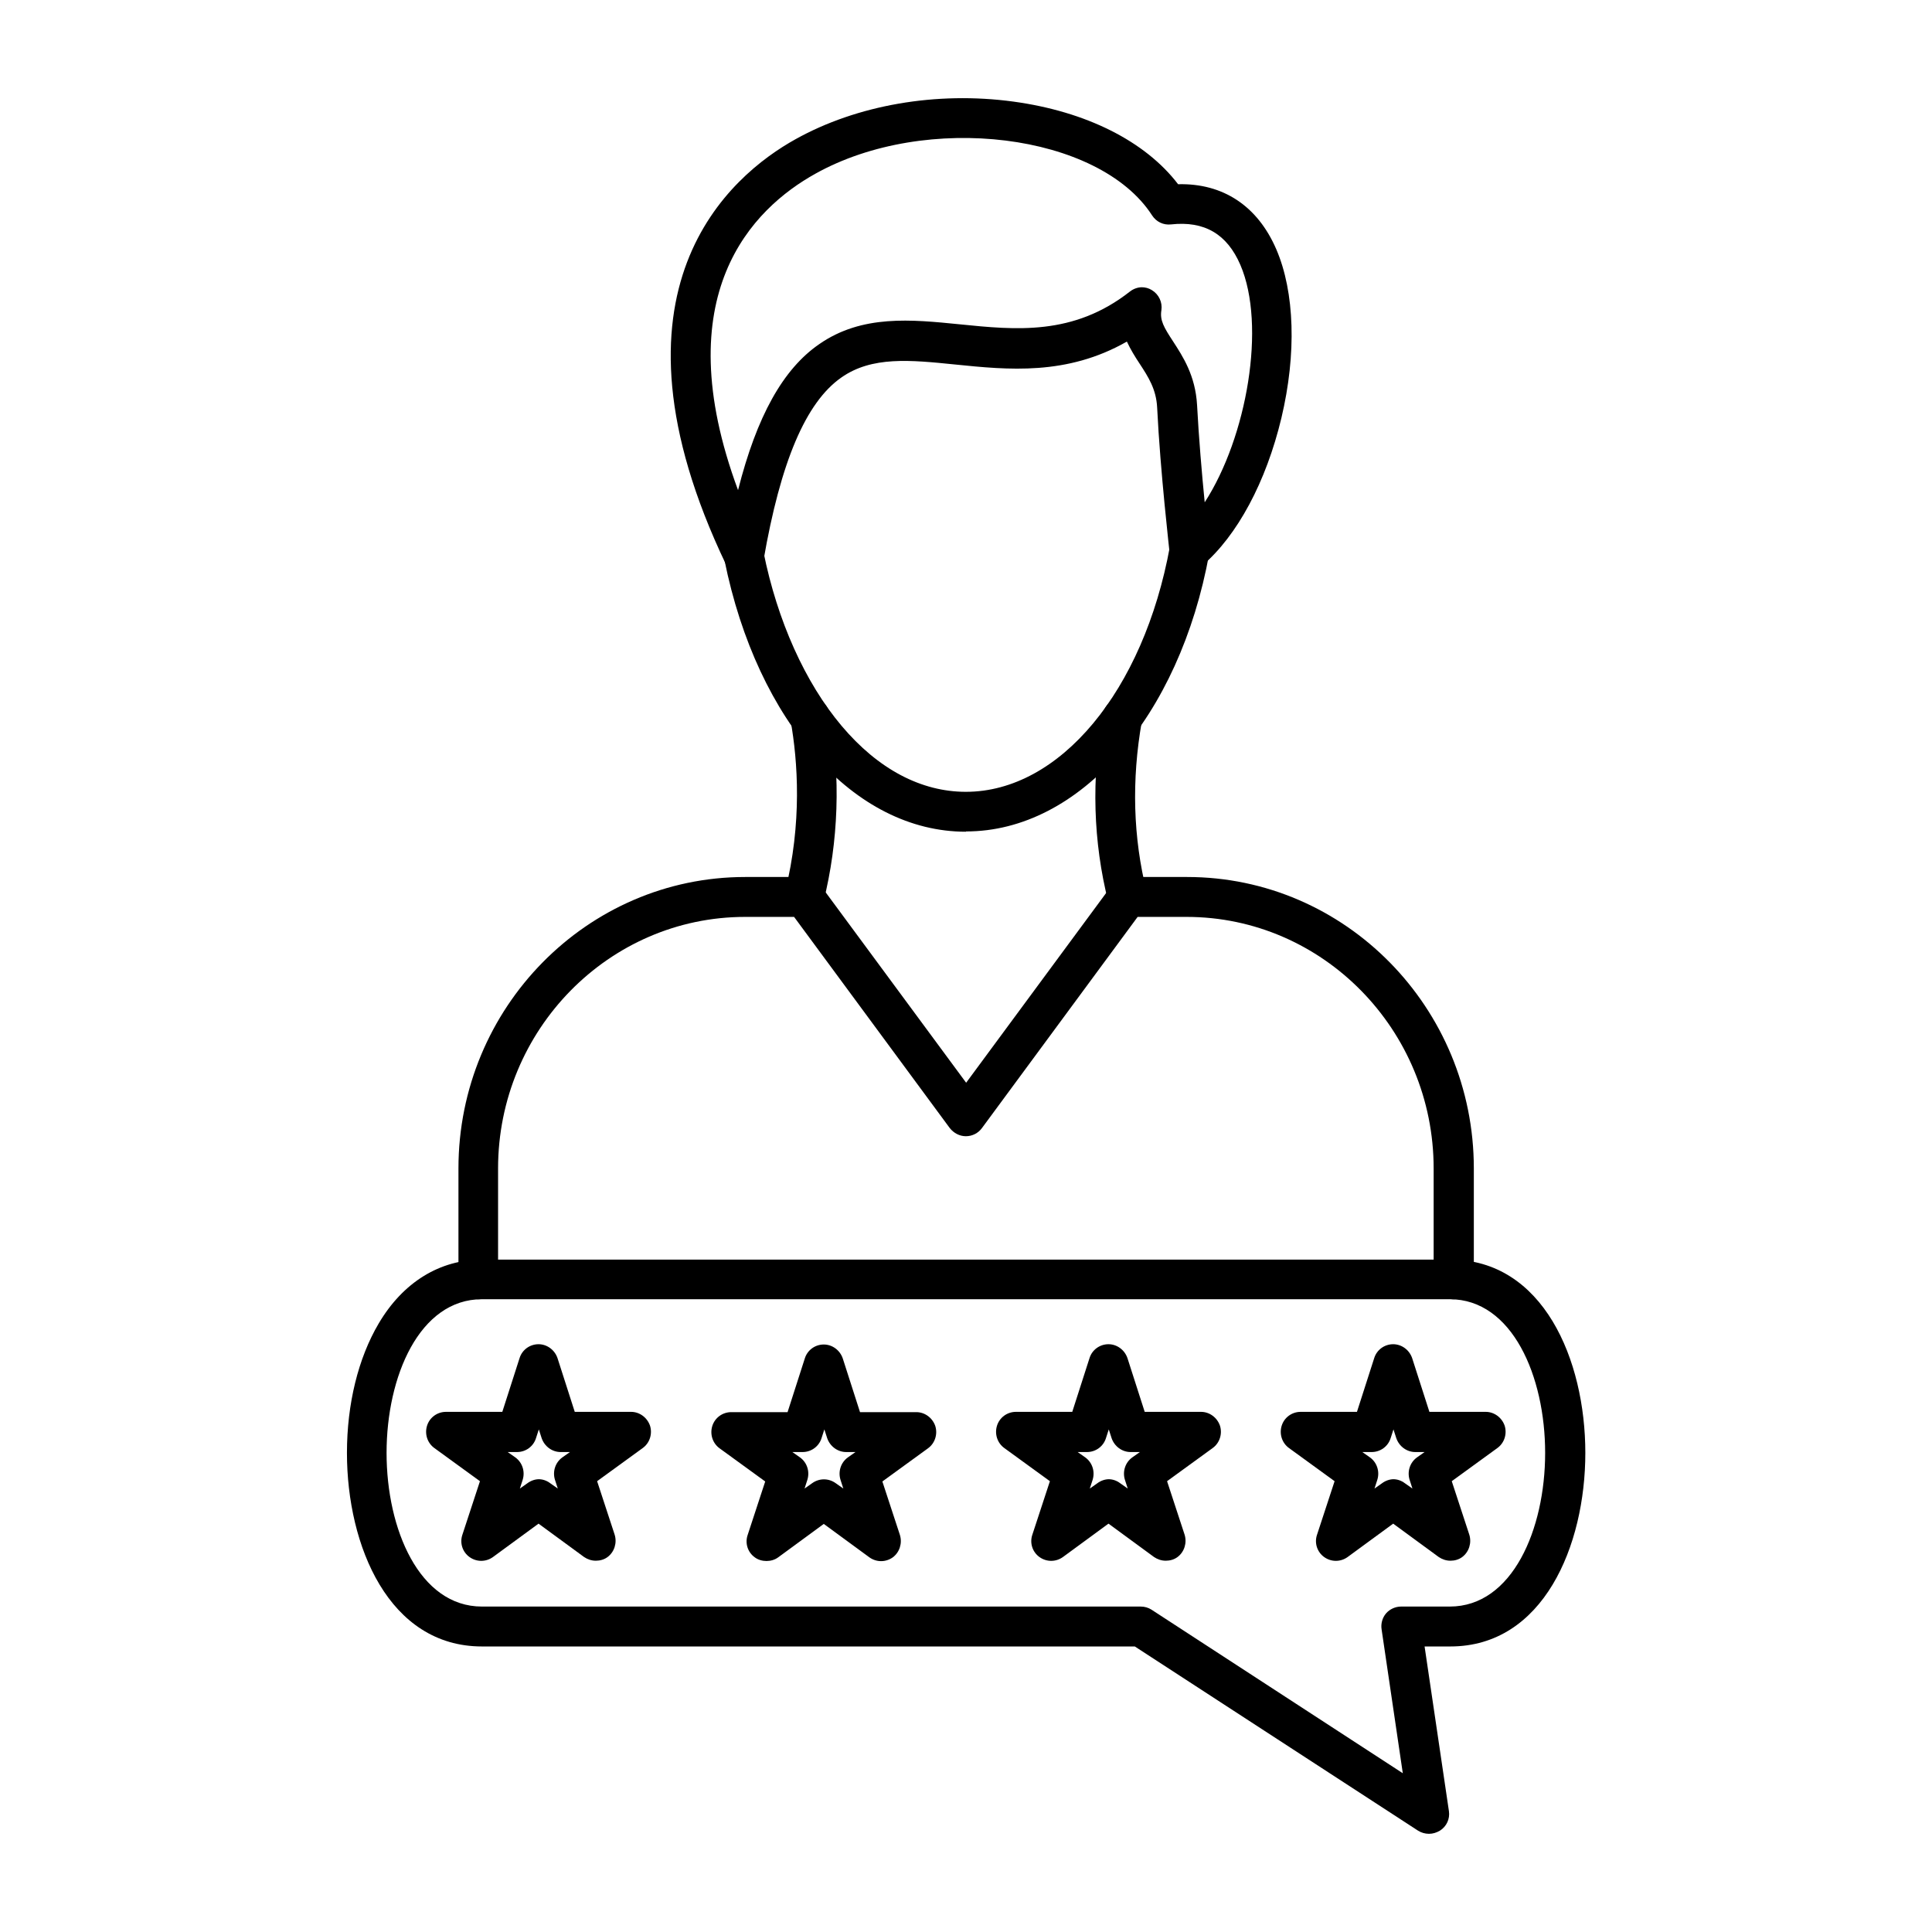
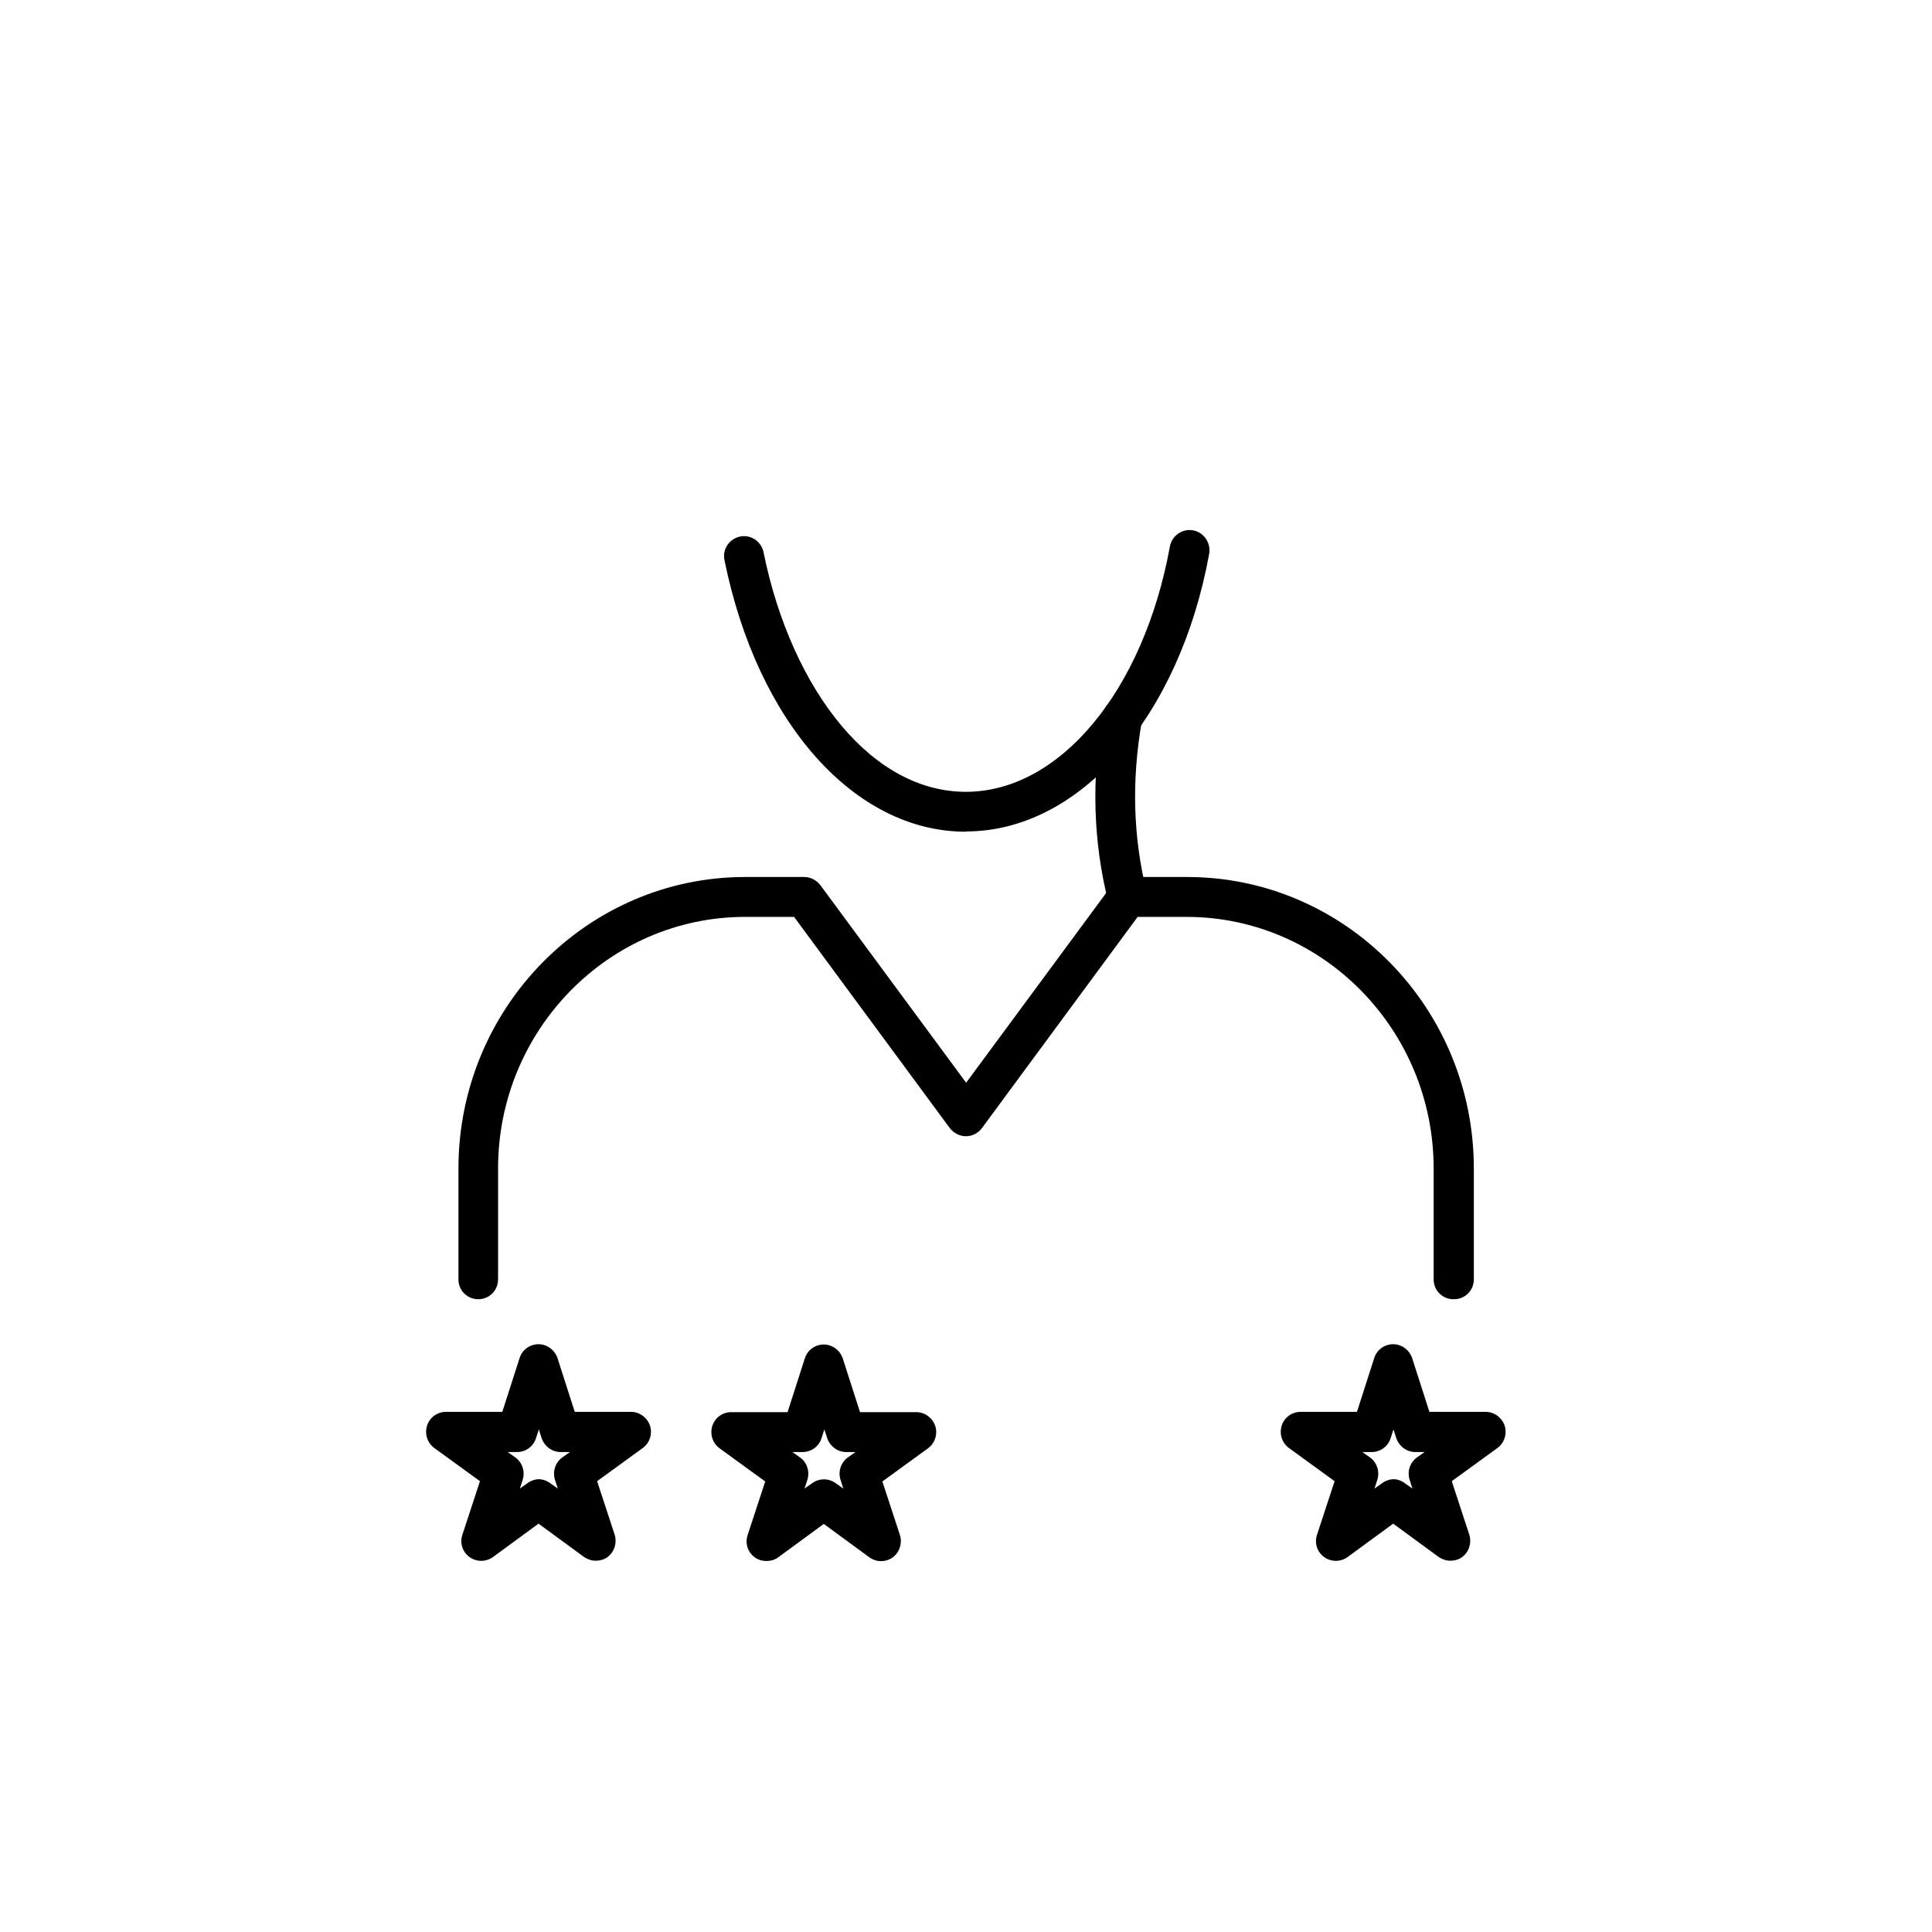
<svg xmlns="http://www.w3.org/2000/svg" clip-rule="evenodd" fill-rule="evenodd" height="512" image-rendering="optimizeQuality" shape-rendering="geometricPrecision" text-rendering="geometricPrecision" viewBox="0 0 6.827 6.827" width="512">
  <g id="Layer_x0020_1">
    <g id="_341059504">
-       <path id="_341060392" d="m1.703 4.591c-.221 0-.337.273-.337.543 0.0.27.116.543.337.543h2.328c.014 0 .027.004.038.011l.888.578-.075-.509c-.003-.02.003-.041.016-.056.013-.015.033-.024.053-.024h.172c.221 0 .337-.273.337-.543 0-.27-.116-.543-.337-.543l-3.421-0zm3.346 1.889c-.013 0-.027-.004-.038-.011l-1.001-.651h-2.307c-.328 0-.477-.354-.477-.684 0-.173.04-.335.112-.457.086-.146.216-.226.366-.226l3.421-0c.328 0 .477.354.477.683 0 .329-.149.684-.477.684h-.091l.086.582c.004.027-.008.054-.032.069-.012.007-.025.011-.038.011z" />
      <path id="_341060248" d="m1.903 5.227c.015 0 .029.005.041.014l.027.019-.01-.031c-.009-.029.001-.061.026-.079l.027-.019h-.033c-0 0-0 0-0 0-.03 0-.057-.02-.067-.049l-.01-.031-.01.031c-.009.029-.036.049-.067.049-0 0-0 0-0 0h-.033l.027.019c.025.018.035.05.026.079l-.01.031.027-.019c.012-.009.027-.014.041-.014zm.202.288c-.015 0-.029-.005-.041-.013l-.161-.118-.161.118c-.025.018-.058.018-.083 0-.025-.018-.035-.05-.025-.079l.062-.189-.161-.117c-.025-.018-.035-.05-.026-.079.009-.029.036-.049.067-.049h0l.199 0.0.061-.19c.009-.029.036-.049.067-.049.03-0.0.057.02.067.049l.061.19.199-0h0c.03 0 .057.02.067.049.009.029-.001.061-.026.079l-.161.117.062.189c.009.029-.001.061-.025.079-.012.009-.027.013-.041.013z" />
      <path id="_341060344" d="m2.8 5.131.027.019c.025.018.035.05.026.079l-.01.031.027-.019c.025-.018.058-.018.083 0l.027.019-.01-.031c-.009-.029.001-.061.026-.079l.027-.019h-.033c-0 0-0 0-0 0-.03 0-.057-.02-.067-.049l-.01-.031-.01.031c-.009.029-.036.049-.067.049-0 0-0 0-0 0h-.033zm-.092.385c-.014 0-.029-.004-.041-.013-.025-.018-.035-.05-.025-.079l.062-.189-.161-.117c-.025-.018-.035-.05-.026-.079.009-.029.036-.049.067-.049h0l.199 0.0.061-.19c.009-.029.036-.049.067-.049v-0c.03 0 .057.02.067.049l.061.19.199-0h0c.03 0 .057.02.067.049.009.029-.001.061-.026.079l-.161.117.062.189c.009.029-.001.061-.025.079-.025.018-.058.018-.083 0l-.161-.118-.161.118c-.012.009-.027.013-.041.013z" />
-       <path id="_341060776" d="m3.917 5.227c.015 0 .029.005.041.014l.027.019-.01-.031c-.009-.029.001-.061.026-.079l.027-.019h-.033c-0 0-0 0-0 0-.03 0-.057-.02-.067-.049l-.01-.031-.01.031c-.009.029-.036.049-.067.049-0 0-0 0-0 0h-.033l.027.019c.025.018.035.05.026.079l-.01.031.027-.019c.012-.009.027-.014.041-.014zm.202.288c-.015 0-.029-.005-.041-.013l-.161-.118-.161.118c-.025.018-.058.018-.083 0-.025-.018-.035-.05-.025-.079l.062-.189-.161-.117c-.025-.018-.035-.05-.026-.079.009-.029.036-.049.067-.049h0l.199 0.0.061-.19c.009-.029.036-.049.067-.049.03-0.0.057.02.067.049l.061.19.199-0h0c.03 0 .057.02.067.049.009.029-.001.061-.026.079l-.161.117.062.189c.009.029-.001.061-.025.079-.012.009-.027.013-.041.013z" />
      <path id="_341060560" d="m4.923 5.227c.015 0 .029.005.041.014l.027.019-.01-.031c-.009-.029.001-.061.026-.079l.027-.019h-.033c-0 0-0 0-0 0-.03 0-.057-.02-.067-.049l-.01-.031-.01.031c-.009.029-.036.049-.067.049-0 0-0 0-0 0h-.033l.027.019c.025.018.035.05.026.079l-.01.031.027-.019c.012-.009.027-.014.041-.014zm.202.288c-.015 0-.029-.005-.041-.013l-.161-.118-.161.118c-.025.018-.058.018-.083 0-.025-.018-.035-.05-.025-.079l.062-.189-.161-.117c-.025-.018-.035-.05-.026-.079.009-.029.036-.049.067-.049h0l.199 0.0.061-.19c.009-.029.036-.049.067-.049.03-0.0.057.02.067.049l.061.19.199-0h0c.03 0 .057.02.067.049.009.029-.001.061-.026.079l-.161.117.062.189c.009.029-.001.061-.025.079-.012.009-.027.013-.041.013z" />
      <path id="_341060104" d="m5.136 4.591c-.039 0-.07-.031-.07-.07v-.392c0-.49-.392-.889-.873-.889l-.173-0-.55.746c-.013.018-.034.029-.057.029-.022-0-.043-.011-.057-.029l-.55-.746h-.173c-.481 0-.873.399-.873.889v.392c0 .039-.031.07-.07.07-.039-0-.07-.031-.07-.07v-.392c0-.568.455-1.03 1.013-1.03h.209c.022 0 .043.011.057.029l.515.698.515-.698c.013-.018.034-.029.057-.029h.209c.559 0 1.013.462 1.013 1.03l0.0.392c0 .039-.031.07-.07.07z" />
-       <path id="_341060080" d="m2.842 3.239c-.006 0-.011-.001-.017-.002-.038-.01-.06-.048-.051-.085.061-.244.045-.463.02-.604-.007-.038.019-.075.057-.081.038-.007.075.019.081.057.039.221.031.45-.022.662-.008.032-.037.053-.068.053z" />
      <path id="_341059864" d="m3.984 3.239c-.031 0-.06-.021-.068-.053-.053-.211-.06-.434-.019-.662.007-.038.043-.064.081-.057.038.007.064.043.057.081-.037.209-.031.412.017.604.009.038-.013.076-.051.085-.006.001-.011.002-.017.002z" />
-       <path id="_341059768" d="m4.034 1.015c.012 0 .025.003.036.01.025.015.038.043.034.071-.006.036.009.061.041.11.035.054.079.121.085.225.006.114.017.244.027.344.149-.23.218-.625.126-.839-.047-.109-.127-.156-.245-.143-.027.003-.052-.009-.067-.032-.187-.29-.798-.366-1.19-.147-.221.123-.529.427-.273 1.118.066-.261.159-.428.287-.516.151-.105.326-.087.496-.07.198.02.402.041.602-.116.013-.01.028-.015.043-.015zm-1.405 1.021c-.027 0-.052-.015-.063-.04-.466-.974.016-1.377.245-1.504.217-.121.498-.17.77-.133.257.035.466.14.582.292.159-.004.281.077.347.23.065.151.072.369.018.596-.054.226-.156.416-.28.522-.02.017-.047.021-.071.012-.024-.01-.041-.032-.044-.057-0-.003-.033-.287-.044-.513-.003-.066-.032-.11-.062-.156-.016-.024-.032-.05-.045-.078-.212.121-.42.1-.607.081-.158-.016-.294-.03-.402.046-.126.088-.215.299-.275.646-.005.03-.029.054-.06.058-.003 0-.007.001-.01.001z" />
      <path id="_341059648" d="m3.413 2.939c-.394 0-.737-.386-.853-.96-.008-.038.017-.075.055-.083.038-.008.075.017.083.055.049.243.147.461.276.614.129.153.281.233.439.233.332 0 .628-.357.721-.867.007-.038.044-.064.082-.057.038.007.063.044.057.082-.105.578-.459.982-.859.982z" />
    </g>
  </g>
</svg>